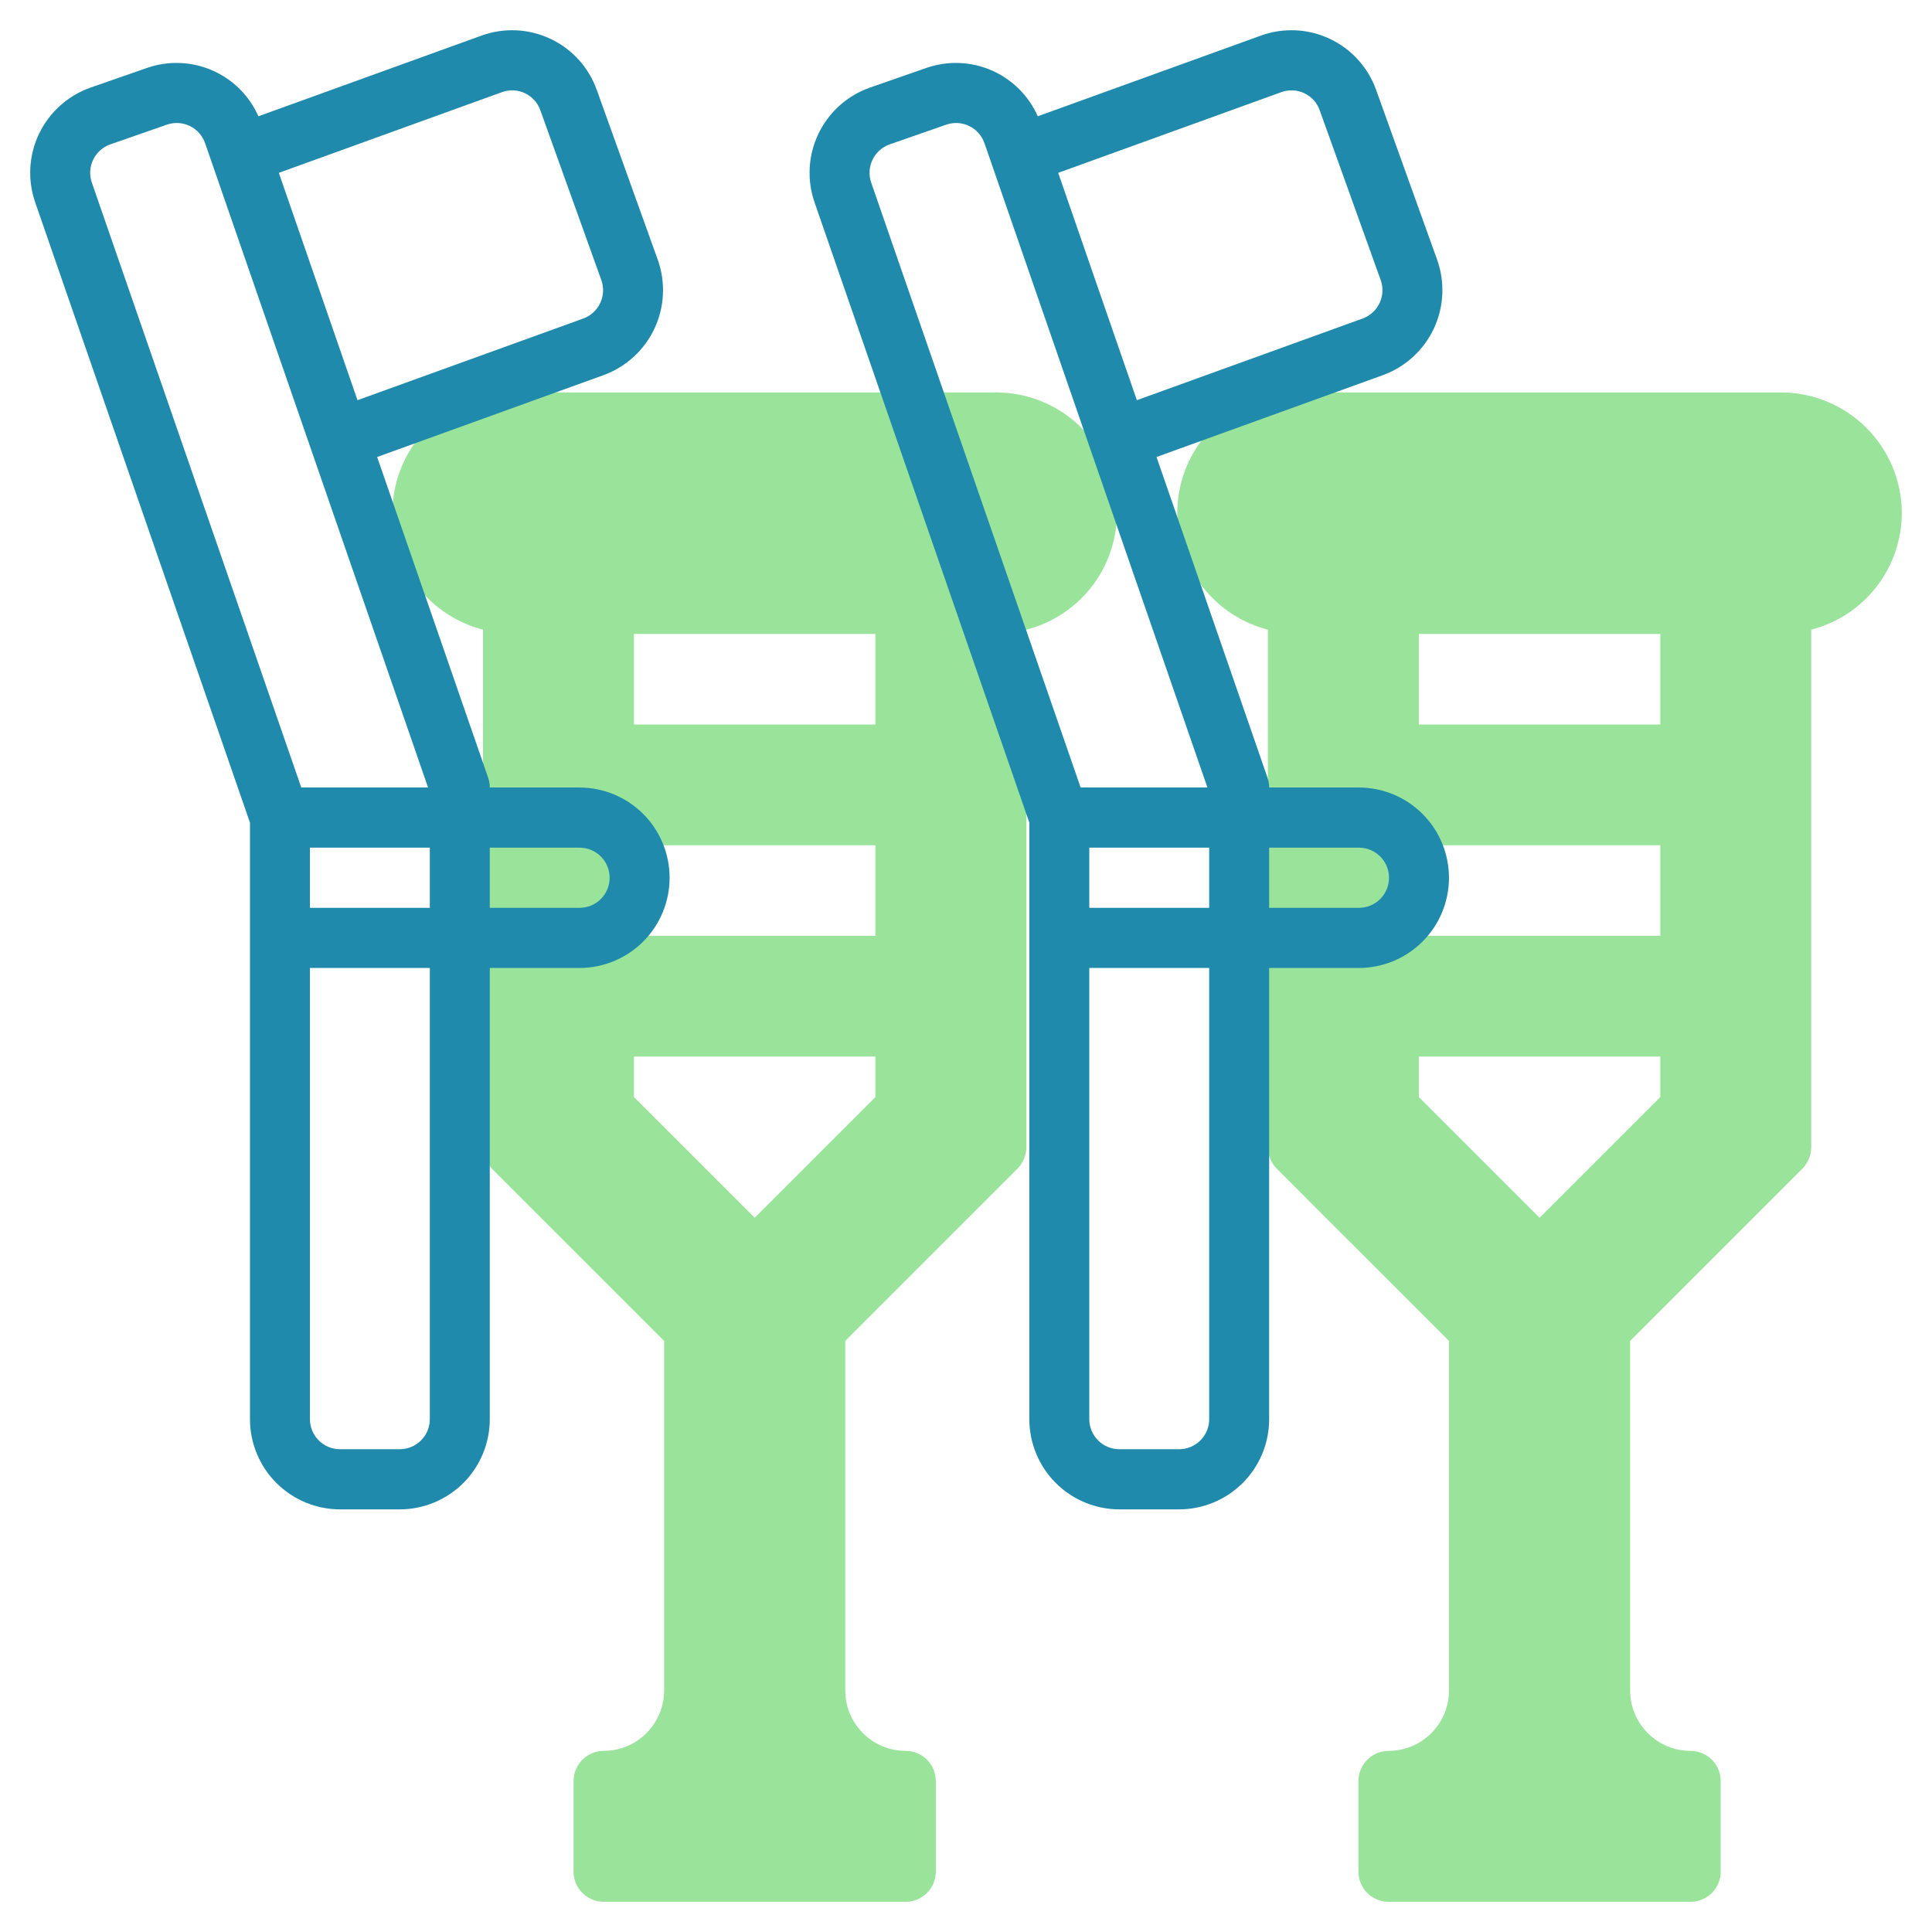
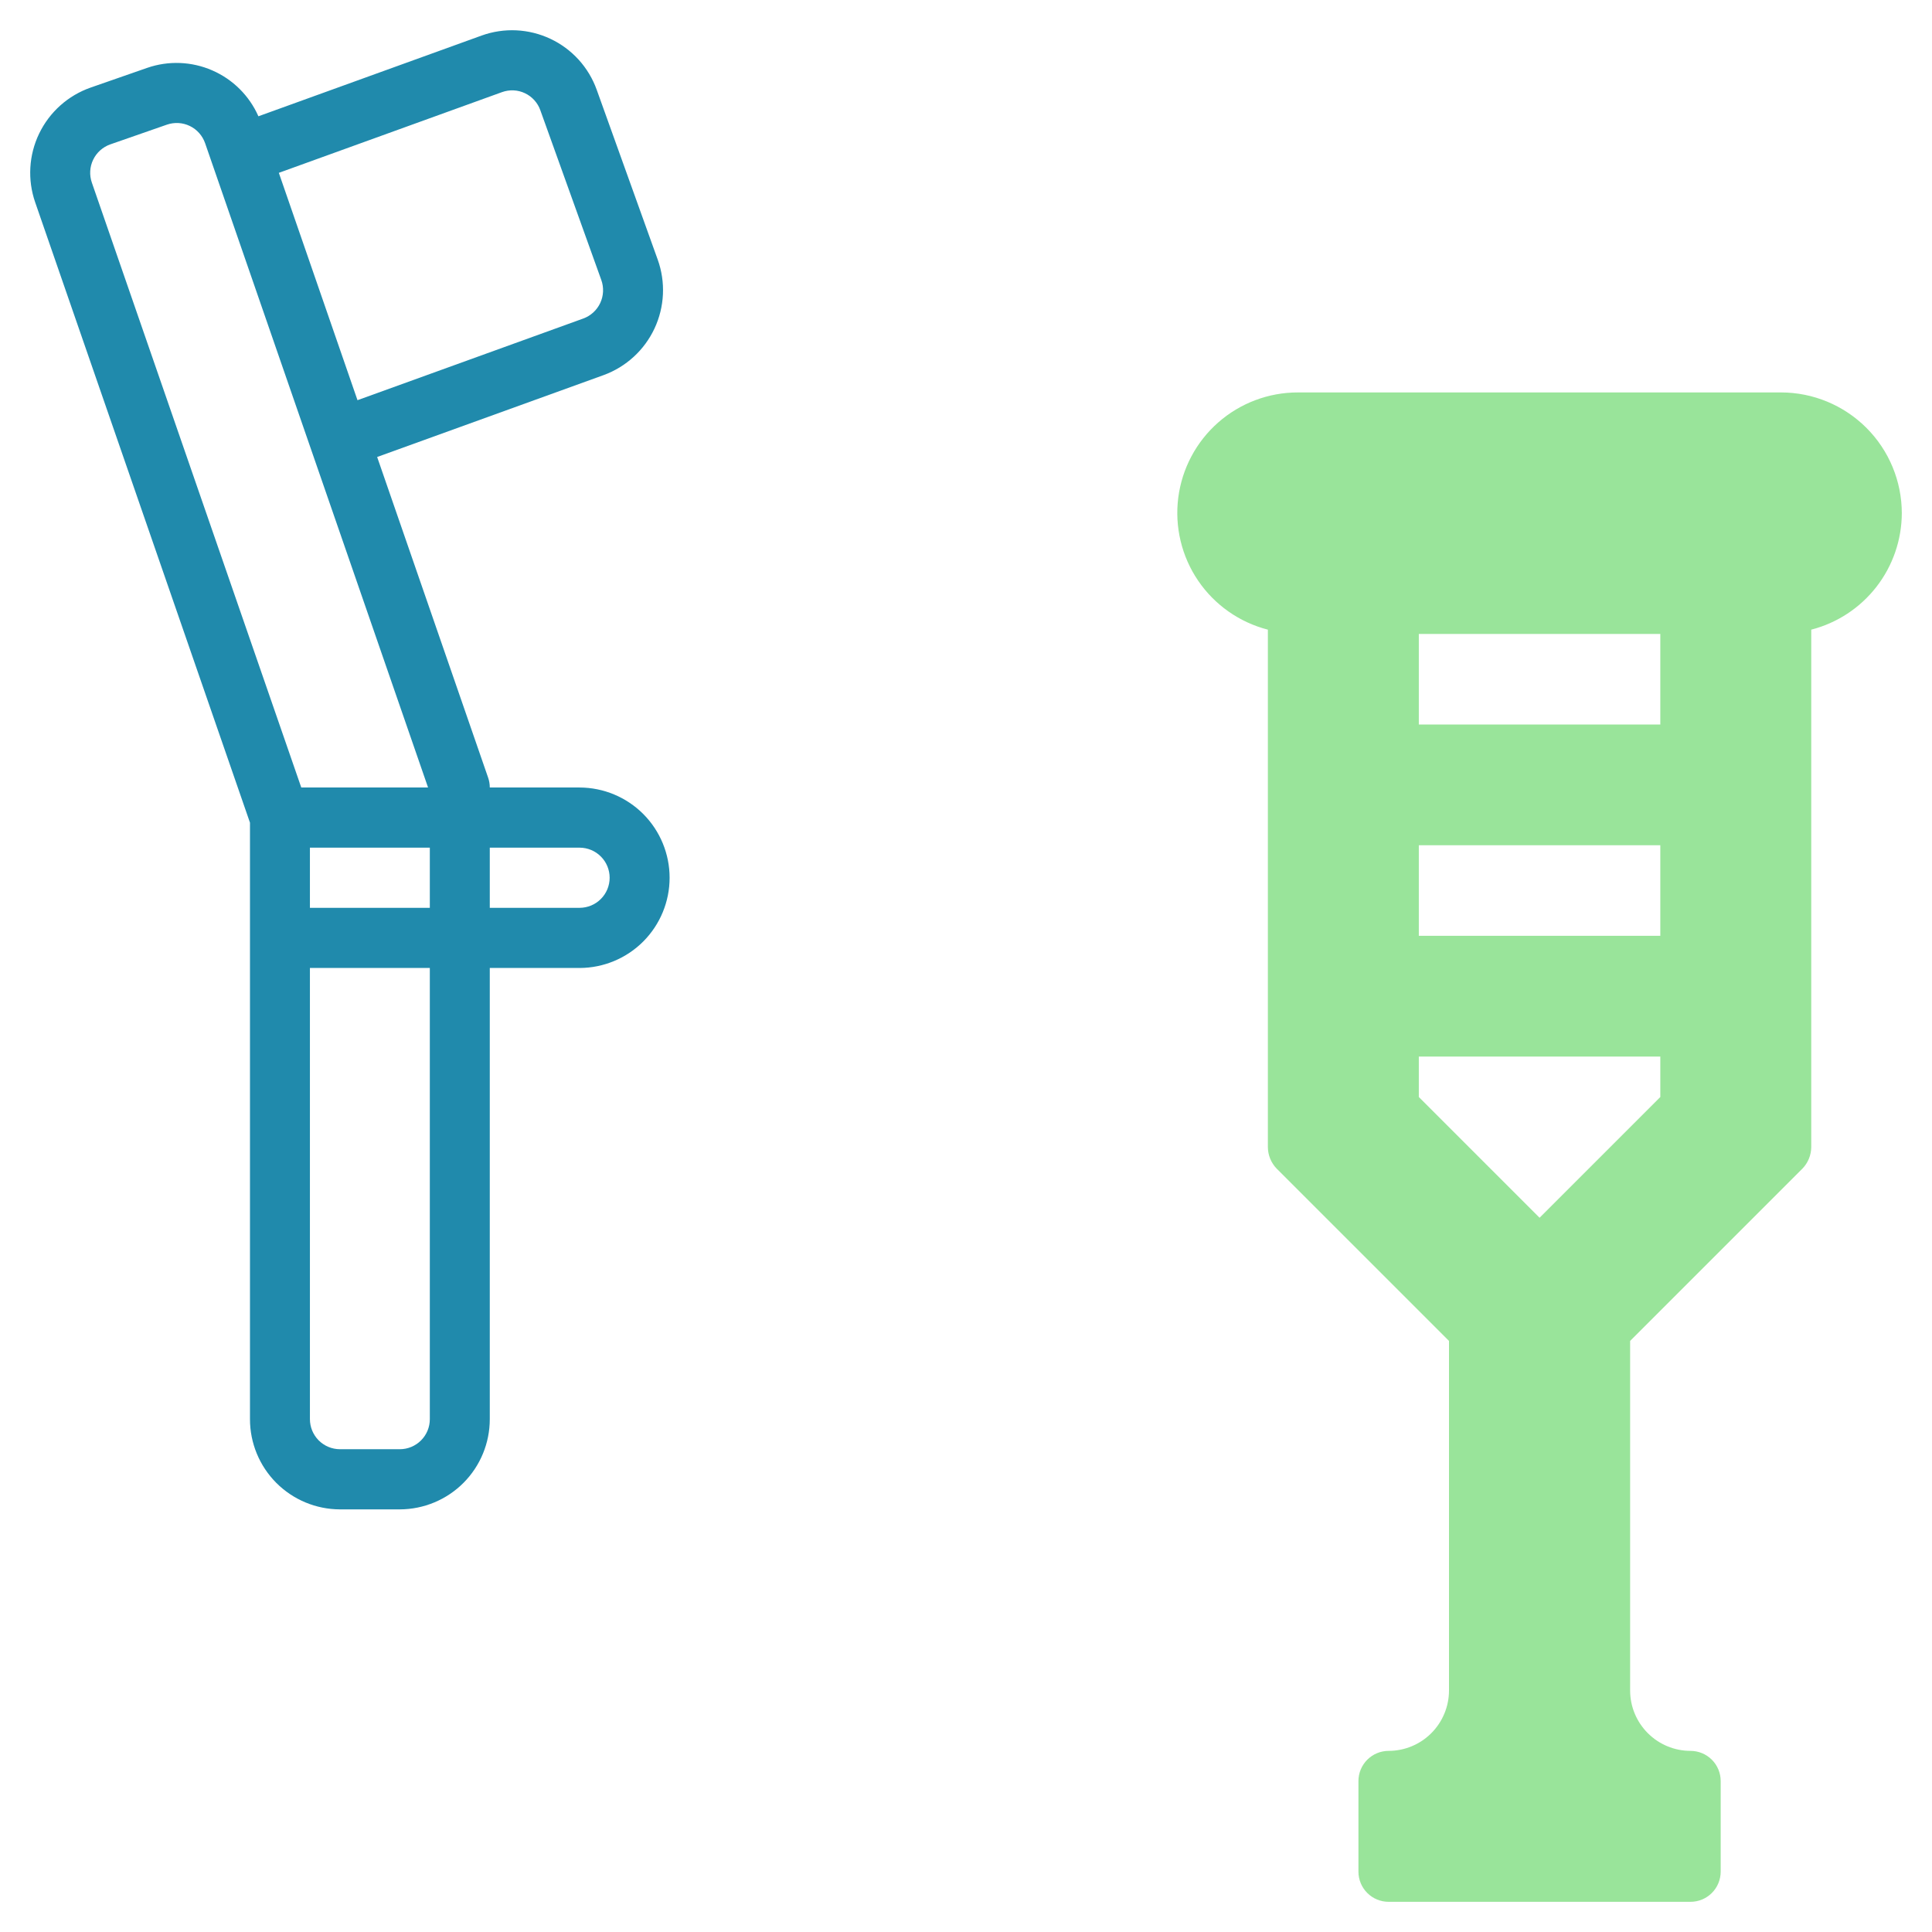
<svg xmlns="http://www.w3.org/2000/svg" width="80" height="80" viewBox="0 0 80 80" fill="none">
  <path d="M78.75 21.25C78.748 19.924 78.221 18.653 77.284 17.716C76.346 16.779 75.075 16.251 73.75 16.25H53.75C52.534 16.247 51.358 16.689 50.445 17.492C49.532 18.294 48.943 19.403 48.789 20.61C48.636 21.816 48.928 23.037 49.611 24.043C50.295 25.049 51.322 25.77 52.5 26.073V47.5C52.502 47.831 52.632 48.149 52.862 48.388L60 55.525V70C59.999 70.663 59.735 71.298 59.267 71.767C58.798 72.236 58.163 72.499 57.5 72.5C57.336 72.5 57.173 72.532 57.021 72.595C56.87 72.658 56.732 72.75 56.616 72.866C56.5 72.982 56.407 73.12 56.345 73.272C56.282 73.423 56.25 73.586 56.25 73.75V77.5C56.25 77.664 56.282 77.827 56.345 77.978C56.407 78.13 56.5 78.268 56.616 78.384C56.732 78.5 56.87 78.592 57.021 78.655C57.173 78.718 57.336 78.75 57.5 78.75H70C70.164 78.75 70.326 78.718 70.478 78.655C70.63 78.592 70.768 78.5 70.884 78.384C71 78.268 71.092 78.13 71.155 77.978C71.217 77.827 71.25 77.664 71.25 77.5V73.75C71.25 73.586 71.217 73.423 71.155 73.272C71.092 73.12 71 72.982 70.884 72.866C70.768 72.75 70.63 72.658 70.478 72.595C70.326 72.532 70.164 72.5 70 72.5C69.337 72.499 68.701 72.236 68.233 71.767C67.764 71.298 67.5 70.663 67.5 70V55.525L74.637 48.388C74.867 48.149 74.997 47.831 75 47.5V26.073C76.07 25.797 77.019 25.174 77.698 24.301C78.376 23.429 78.746 22.355 78.75 21.25ZM58.75 35H68.75V38.75H58.75V35ZM68.75 30H58.75V26.25H68.75V30ZM63.75 50.425L58.75 45.425V43.75H68.75V45.425L63.75 50.425Z" fill="#00BD04" fill-opacity="0.4" />
-   <path d="M46.25 21.25C46.248 19.924 45.721 18.653 44.784 17.716C43.846 16.779 42.575 16.251 41.25 16.25H21.25C20.034 16.247 18.858 16.689 17.945 17.492C17.032 18.294 16.443 19.403 16.289 20.61C16.136 21.816 16.428 23.037 17.111 24.043C17.795 25.049 18.822 25.77 20 26.073V47.5C20.002 47.831 20.132 48.149 20.362 48.388L27.5 55.525V70C27.499 70.663 27.235 71.298 26.767 71.767C26.298 72.236 25.663 72.499 25 72.5C24.835 72.5 24.673 72.532 24.521 72.595C24.37 72.658 24.232 72.75 24.116 72.866C24 72.982 23.907 73.12 23.845 73.272C23.782 73.423 23.75 73.586 23.75 73.75V77.5C23.75 77.664 23.782 77.827 23.845 77.978C23.907 78.13 24 78.268 24.116 78.384C24.232 78.5 24.37 78.592 24.521 78.655C24.673 78.718 24.835 78.75 25 78.75H37.5C37.664 78.75 37.826 78.718 37.978 78.655C38.13 78.592 38.268 78.5 38.384 78.384C38.5 78.268 38.592 78.13 38.655 77.978C38.717 77.827 38.75 77.664 38.75 77.5V73.75C38.75 73.586 38.717 73.423 38.655 73.272C38.592 73.12 38.5 72.982 38.384 72.866C38.268 72.75 38.13 72.658 37.978 72.595C37.826 72.532 37.664 72.5 37.5 72.5C36.837 72.499 36.201 72.236 35.733 71.767C35.264 71.298 35 70.663 35 70V55.525L42.137 48.388C42.367 48.149 42.497 47.831 42.5 47.5V26.073C43.57 25.797 44.519 25.174 45.198 24.301C45.877 23.429 46.246 22.355 46.25 21.25ZM26.25 35H36.25V38.75H26.25V35ZM36.25 30H26.25V26.25H36.25V30ZM31.25 50.425L26.25 45.425V43.75H36.25V45.425L31.25 50.425Z" fill="#00BD04" fill-opacity="0.4" />
  <path d="M24.004 32.609H20.281C20.281 32.47 20.258 32.332 20.212 32.2L15.617 18.923L24.995 15.532C25.924 15.192 26.681 14.499 27.101 13.603C27.52 12.707 27.569 11.682 27.235 10.751L24.71 3.721C24.545 3.26 24.291 2.836 23.962 2.473C23.633 2.111 23.236 1.817 22.793 1.608C22.35 1.399 21.87 1.28 21.381 1.256C20.892 1.233 20.404 1.306 19.943 1.472L10.7 4.815C10.325 3.965 9.643 3.286 8.79 2.915C7.938 2.543 6.977 2.505 6.098 2.809L3.754 3.626C2.819 3.953 2.053 4.637 1.622 5.529C1.192 6.42 1.133 7.446 1.458 8.381L10.351 34.065V58.763C10.35 59.752 10.742 60.701 11.44 61.402C12.138 62.102 13.086 62.497 14.075 62.5H16.557C17.546 62.497 18.494 62.102 19.192 61.402C19.89 60.701 20.281 59.752 20.281 58.763V40.082H24.005C24.993 40.078 25.94 39.683 26.638 38.983C27.335 38.282 27.727 37.334 27.727 36.346C27.727 35.357 27.335 34.409 26.638 33.708C25.94 33.008 24.993 32.613 24.005 32.609H24.004ZM20.784 3.816C20.938 3.76 21.101 3.735 21.264 3.742C21.427 3.749 21.588 3.789 21.735 3.859C21.883 3.928 22.016 4.027 22.125 4.148C22.235 4.269 22.32 4.411 22.374 4.565L24.899 11.595C25.01 11.905 24.994 12.247 24.855 12.546C24.715 12.844 24.463 13.076 24.153 13.189L14.803 16.571L11.546 7.157L20.784 3.816ZM3.804 7.564C3.695 7.252 3.714 6.91 3.858 6.613C4.001 6.315 4.257 6.087 4.568 5.978L6.913 5.161C7.067 5.108 7.23 5.085 7.393 5.095C7.556 5.105 7.715 5.146 7.862 5.218C8.009 5.289 8.14 5.389 8.248 5.511C8.356 5.633 8.439 5.775 8.493 5.929L17.725 32.609H12.475L3.804 7.564ZM17.798 58.763C17.799 59.093 17.668 59.409 17.435 59.643C17.203 59.876 16.887 60.008 16.557 60.009H14.075C13.745 60.008 13.429 59.876 13.196 59.643C12.964 59.409 12.833 59.093 12.833 58.763V40.082H17.798L17.798 58.763ZM17.798 37.591H12.833V35.1H17.798V37.591ZM24.004 37.591H20.281V35.1H24.004C24.334 35.102 24.649 35.233 24.881 35.467C25.114 35.7 25.244 36.016 25.244 36.346C25.244 36.675 25.114 36.991 24.881 37.224C24.649 37.458 24.334 37.589 24.004 37.591Z" fill="#208aac" />
-   <path d="M56.276 32.609H52.553C52.553 32.47 52.529 32.332 52.484 32.201L47.889 18.923L57.267 15.532C58.196 15.193 58.953 14.499 59.373 13.604C59.792 12.708 59.841 11.682 59.507 10.751L56.982 3.721C56.817 3.26 56.563 2.836 56.234 2.474C55.905 2.111 55.508 1.817 55.065 1.608C54.622 1.399 54.143 1.279 53.654 1.256C53.165 1.233 52.676 1.306 52.215 1.472L42.972 4.815C42.596 3.965 41.915 3.287 41.062 2.915C40.21 2.543 39.249 2.506 38.37 2.809L36.026 3.626C35.091 3.953 34.325 4.637 33.894 5.529C33.464 6.421 33.405 7.447 33.73 8.382L42.623 34.065V58.764C42.622 59.752 43.014 60.701 43.712 61.402C44.41 62.102 45.358 62.497 46.346 62.5H48.829C49.818 62.497 50.765 62.102 51.464 61.402C52.162 60.701 52.553 59.752 52.553 58.764V40.082H56.276C57.265 40.078 58.212 39.683 58.91 38.983C59.607 38.282 59.999 37.334 59.999 36.346C59.999 35.357 59.607 34.409 58.91 33.709C58.212 33.008 57.265 32.613 56.276 32.609H56.276ZM53.056 3.816C53.21 3.76 53.373 3.735 53.536 3.742C53.7 3.75 53.86 3.789 54.008 3.859C54.155 3.929 54.288 4.027 54.398 4.148C54.507 4.269 54.592 4.411 54.646 4.565L57.171 11.595C57.282 11.905 57.266 12.247 57.127 12.546C56.987 12.845 56.734 13.076 56.425 13.189L47.075 16.571L43.818 7.157L53.056 3.816ZM36.075 7.564C35.967 7.253 35.986 6.91 36.13 6.613C36.273 6.316 36.529 6.087 36.84 5.978L39.185 5.161C39.339 5.108 39.502 5.085 39.665 5.095C39.828 5.105 39.987 5.147 40.134 5.218C40.281 5.289 40.412 5.389 40.52 5.511C40.628 5.633 40.711 5.775 40.765 5.93L49.997 32.609H44.747L36.075 7.564ZM50.07 58.764C50.071 59.093 49.94 59.41 49.707 59.643C49.474 59.877 49.159 60.008 48.829 60.009H46.346C46.017 60.008 45.701 59.877 45.468 59.643C45.236 59.41 45.105 59.093 45.105 58.764V40.082H50.07V58.764ZM50.07 37.591H45.105V35.1H50.07V37.591ZM56.276 37.591H52.553V35.1H56.276C56.606 35.102 56.921 35.234 57.154 35.467C57.386 35.7 57.516 36.016 57.516 36.346C57.516 36.675 57.386 36.991 57.154 37.224C56.921 37.458 56.606 37.59 56.276 37.591Z" fill="#208aac" />
</svg>